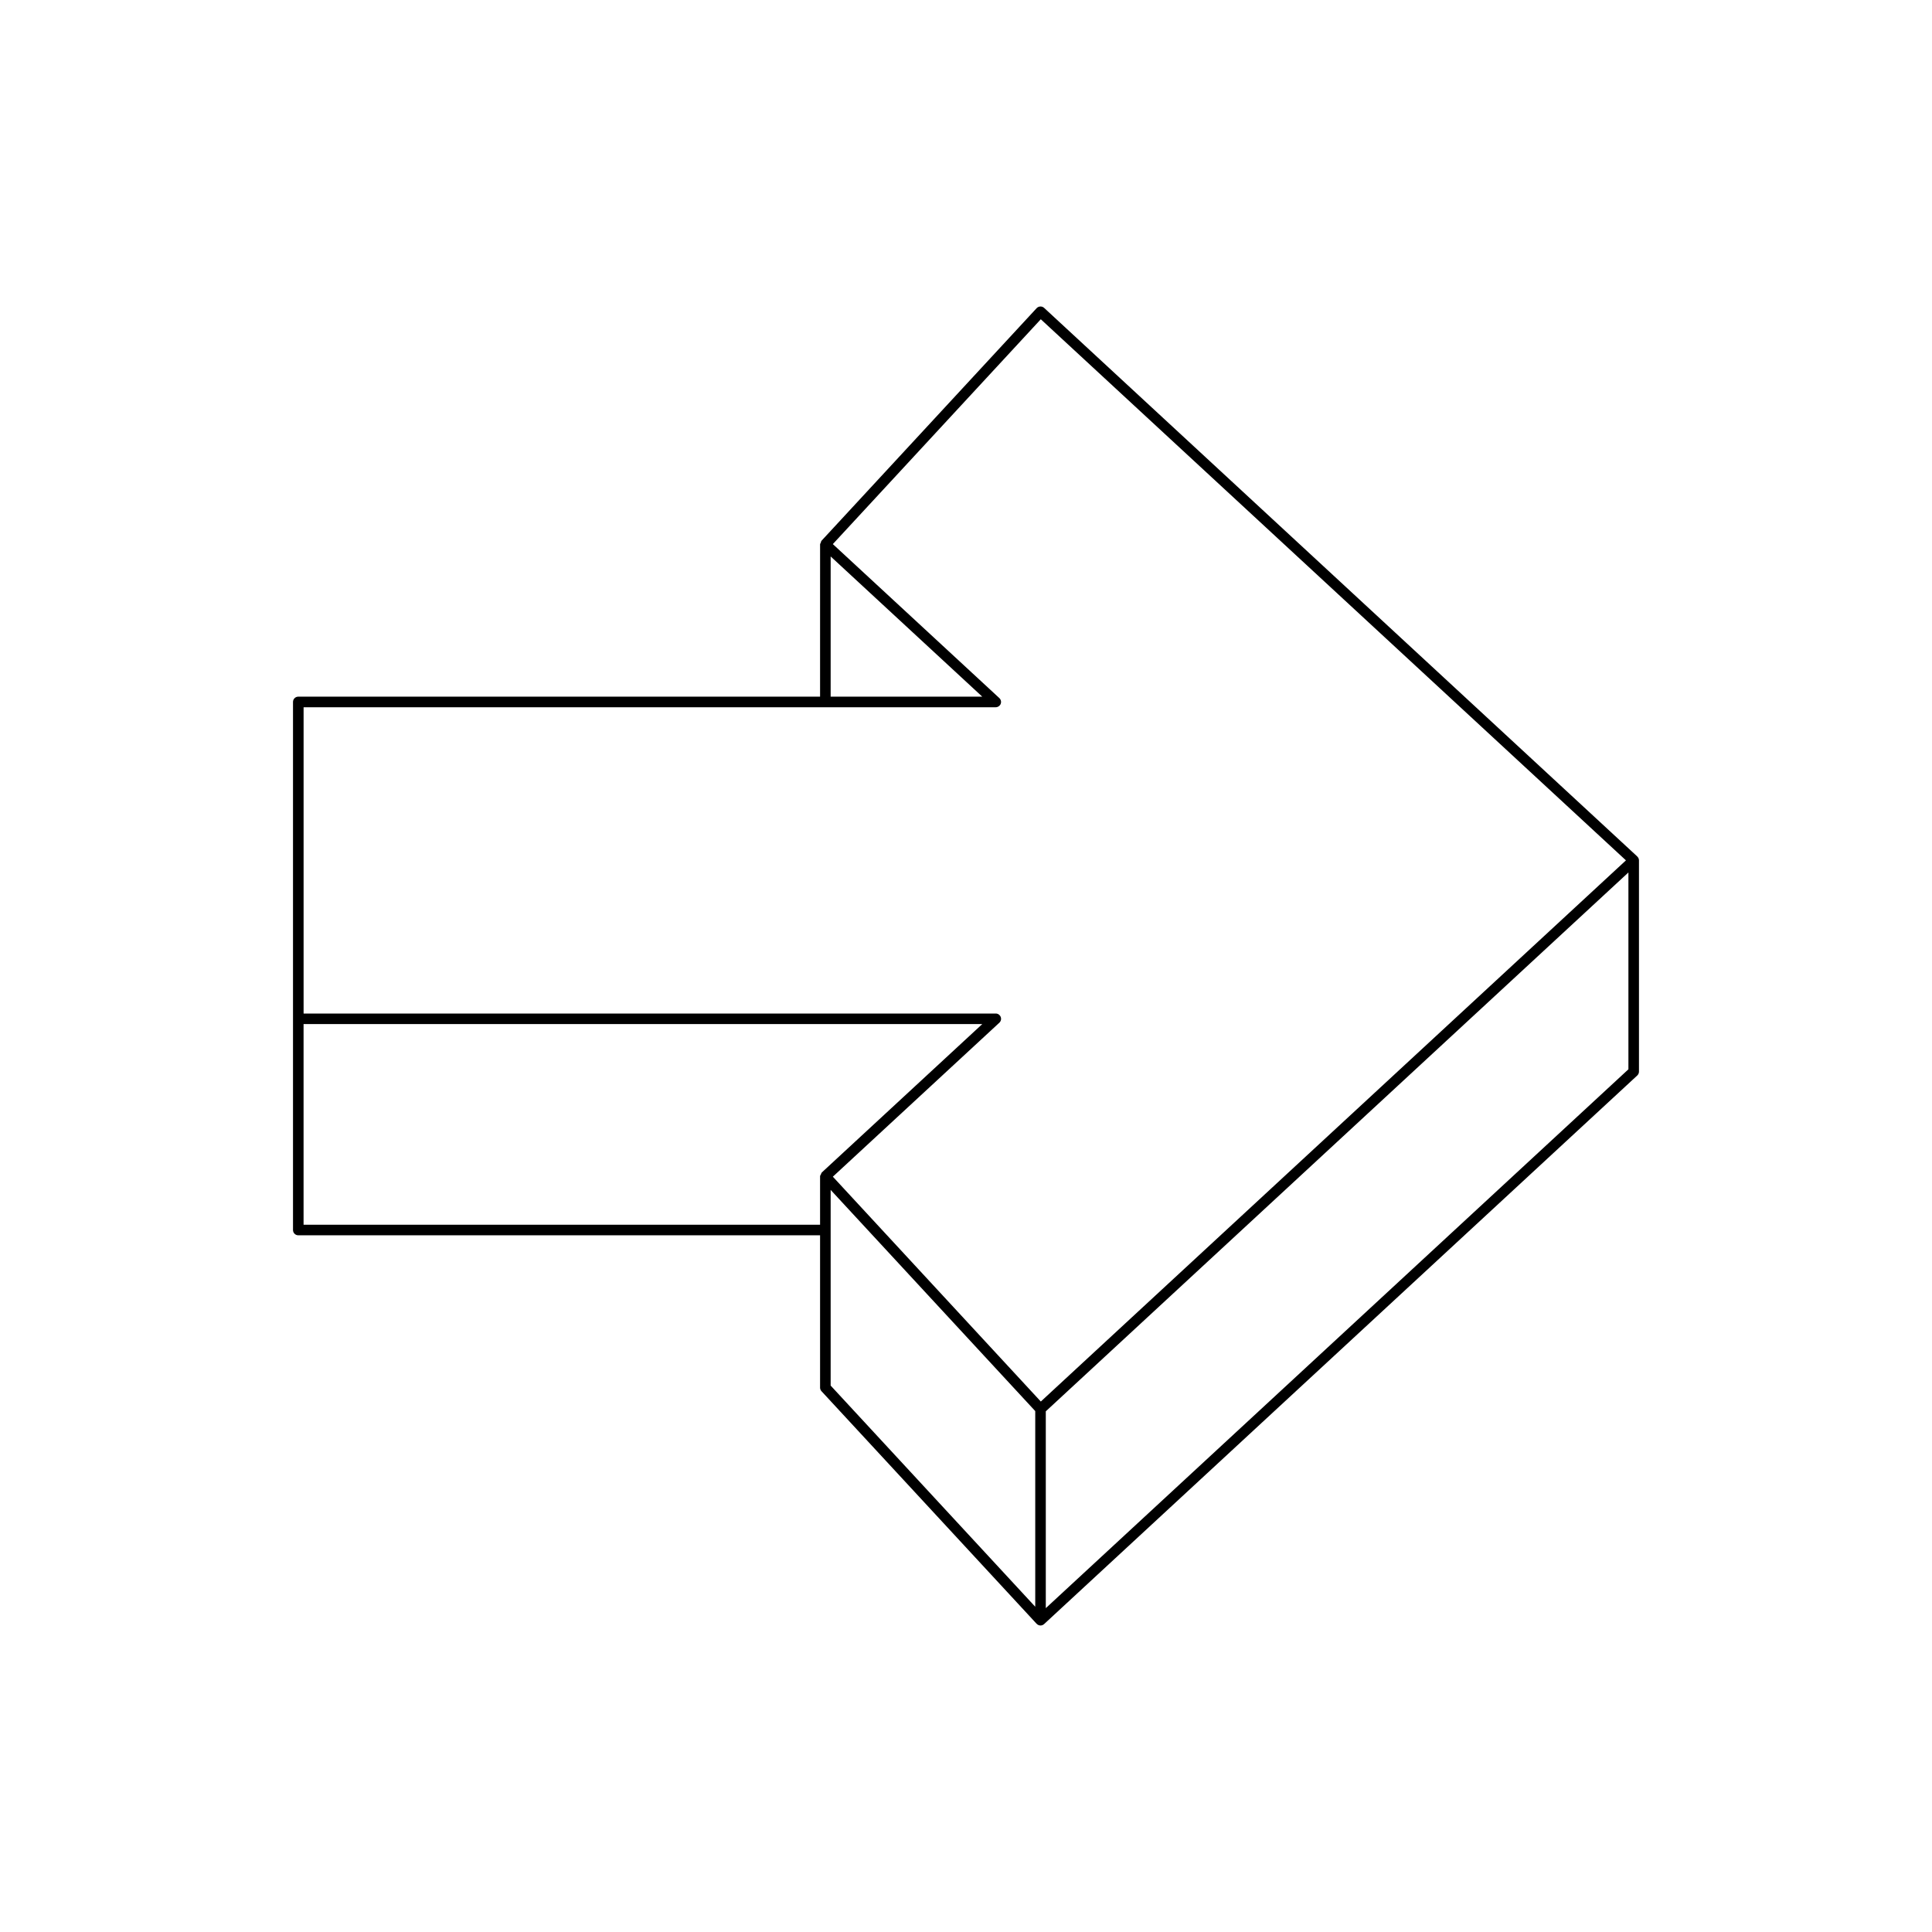
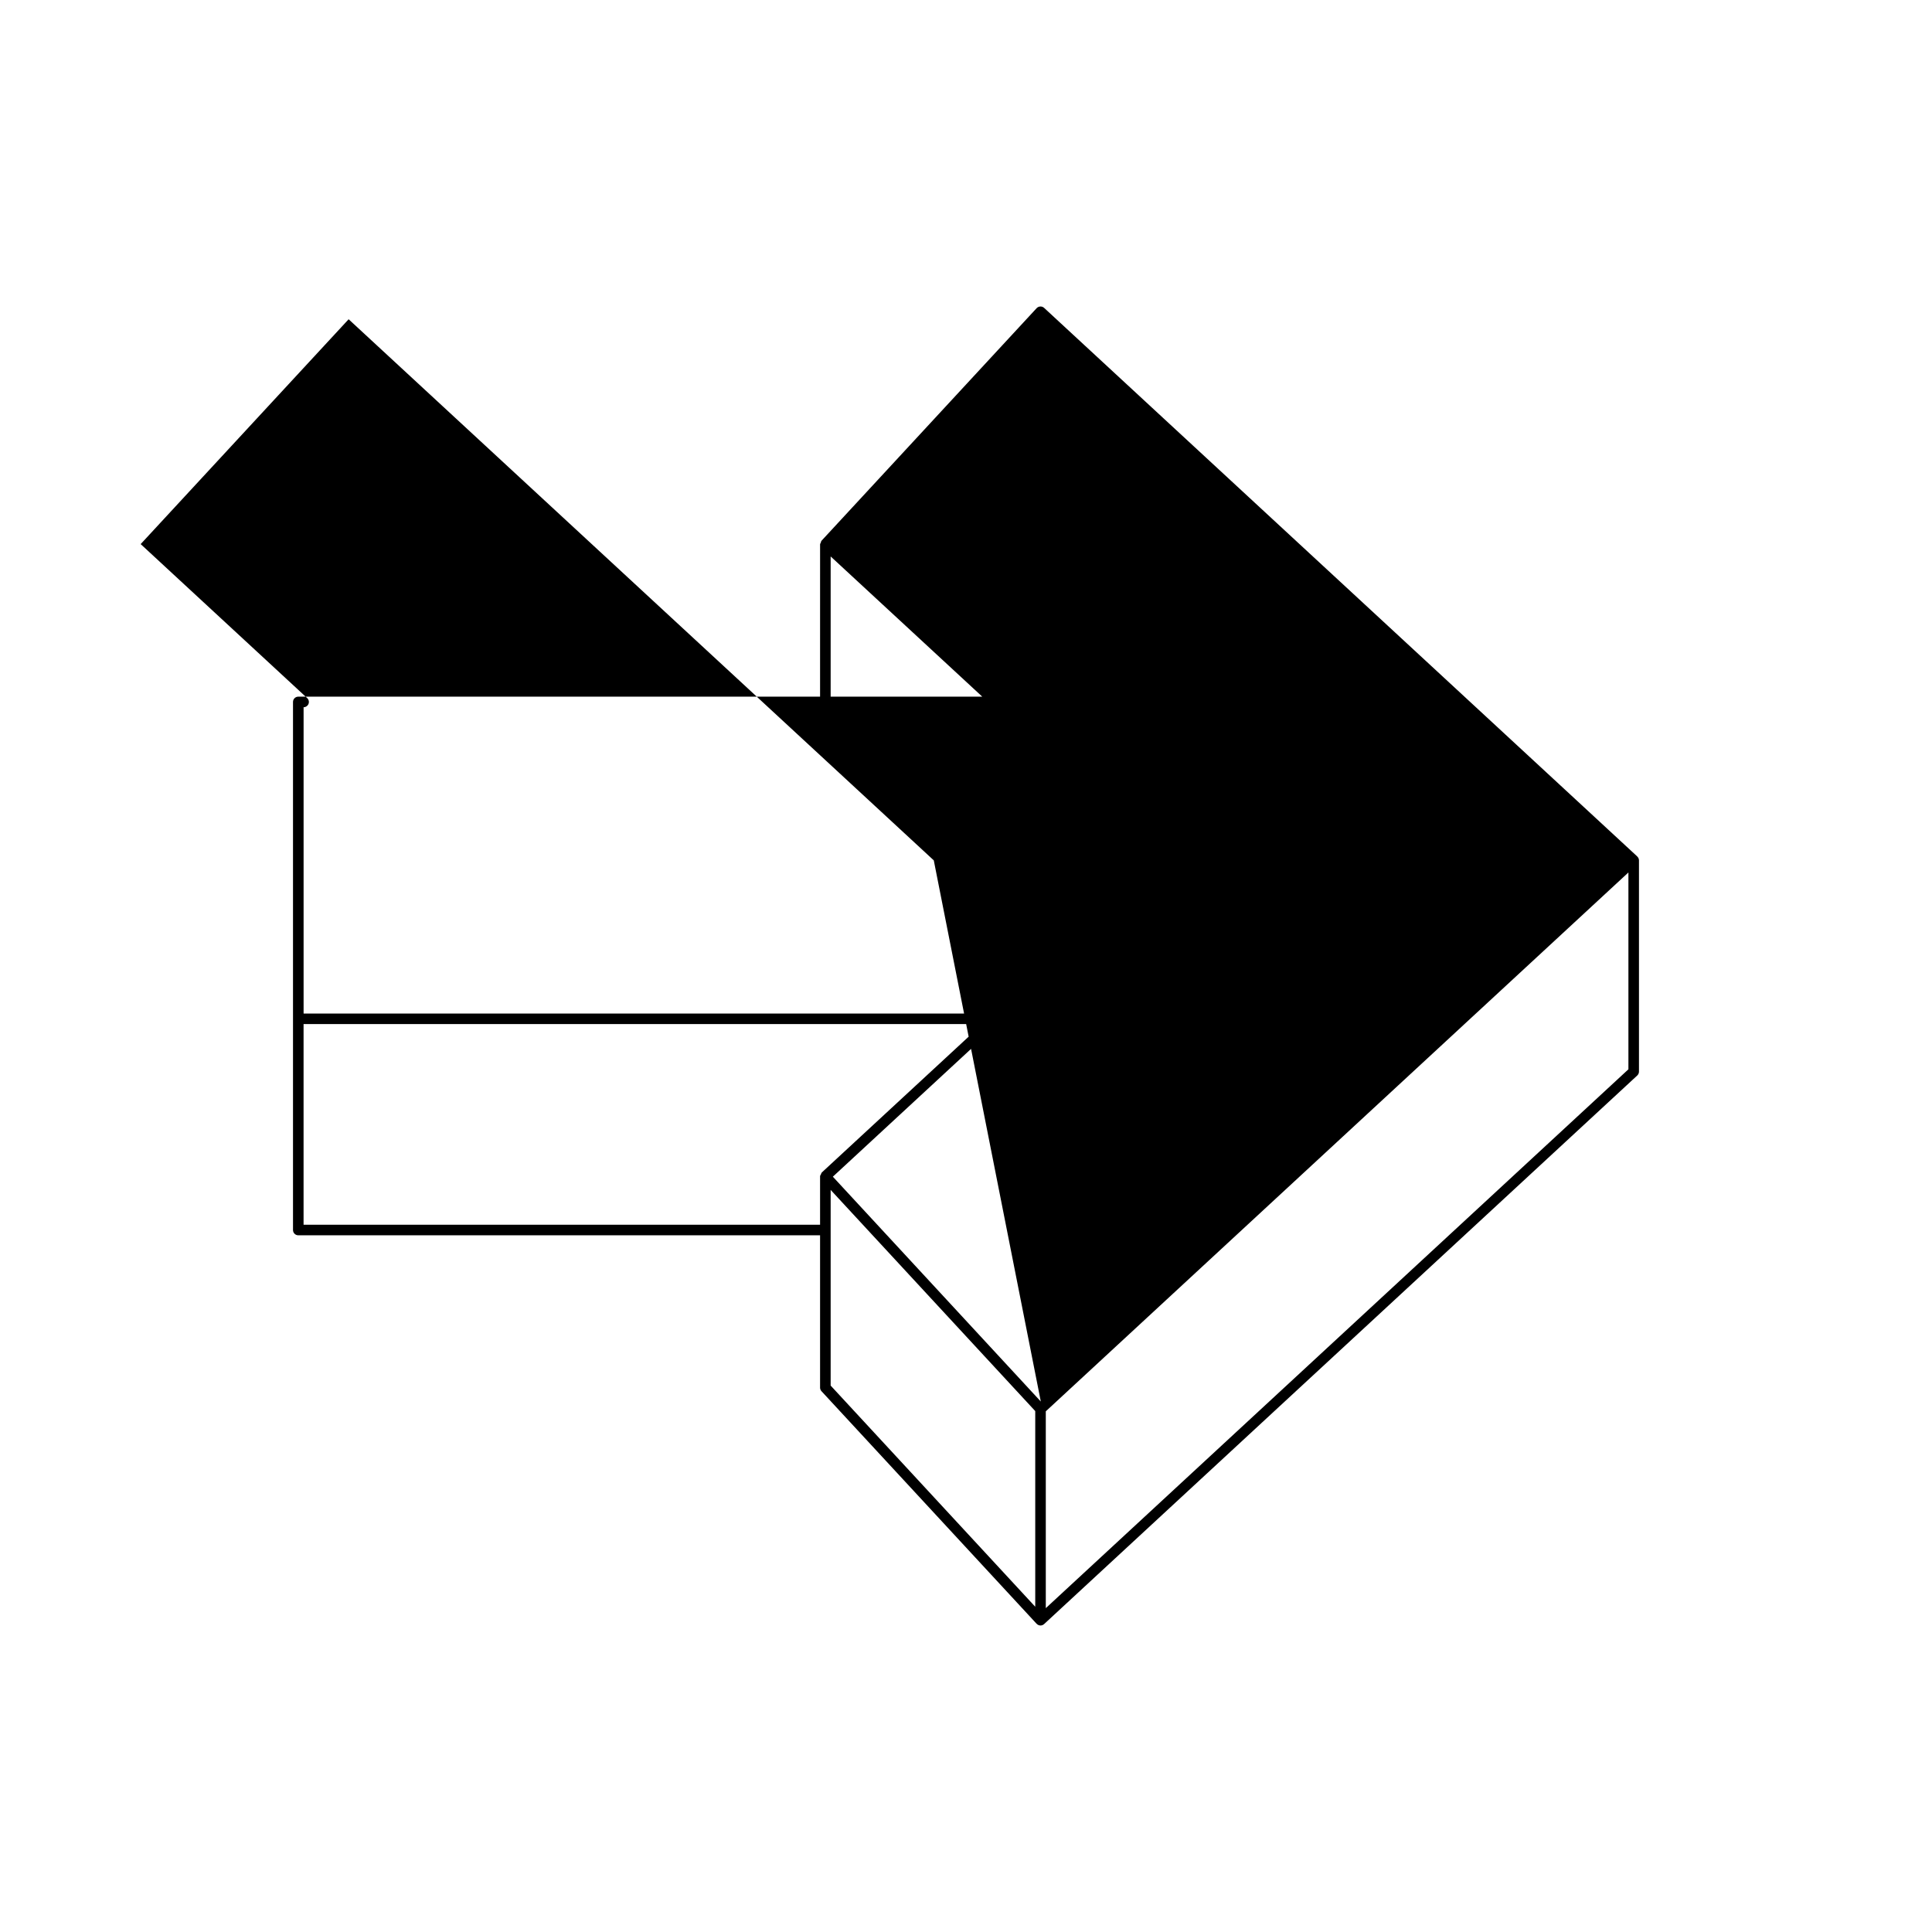
<svg xmlns="http://www.w3.org/2000/svg" fill="#000000" width="800px" height="800px" version="1.1" viewBox="144 144 512 512">
-   <path d="m577.9 370.98-157.2-145.39c-0.57-0.52-1.453-0.48-1.98 0.078l-57.016 61.641c-0.125 0.137-0.121 0.328-0.184 0.5-0.059 0.156-0.188 0.277-0.188 0.453l-0.004 40.359h-138.28c-0.773 0-1.398 0.629-1.398 1.398v139.95c0 0.77 0.625 1.398 1.398 1.398h138.28v40.359c0 0.352 0.133 0.695 0.371 0.953l57.016 61.641c0.008 0.008 0.02 0.004 0.027 0.012 0.254 0.266 0.605 0.438 1 0.438 0.34 0 0.68-0.125 0.953-0.371l157.2-145.39c0.285-0.27 0.449-0.641 0.449-1.027v-55.98c0-0.395-0.172-0.746-0.438-1-0.008-0.008-0.004-0.02-0.012-0.027zm-213.77-79.516 40.18 37.16h-40.18zm-2.363 163.29c-0.121 0.117-0.137 0.301-0.211 0.457-0.078 0.164-0.219 0.301-0.227 0.488 0 0.012 0.012 0.02 0.012 0.027 0 0.012-0.012 0.016-0.012 0.027v12.82h-136.88v-53.18h179.86l-42.531 39.332c-0.008 0.008-0.004 0.02-0.012 0.027zm56.582 115.05-54.219-58.613v-51.855l54.219 58.617zm1.477-54.383-55.113-59.586 44.129-40.809c0.422-0.395 0.562-1 0.352-1.535-0.215-0.539-0.73-0.895-1.309-0.895h-183.43v-81.168h183.43c0.578 0 1.094-0.355 1.305-0.891s0.066-1.141-0.352-1.535l-44.129-40.809 55.113-59.586 155.07 143.4zm155.72-88.043-154.4 142.8v-52.164l154.4-142.8z" />
+   <path d="m577.9 370.98-157.2-145.39c-0.57-0.52-1.453-0.48-1.98 0.078l-57.016 61.641c-0.125 0.137-0.121 0.328-0.184 0.5-0.059 0.156-0.188 0.277-0.188 0.453l-0.004 40.359h-138.28c-0.773 0-1.398 0.629-1.398 1.398v139.95c0 0.77 0.625 1.398 1.398 1.398h138.28v40.359c0 0.352 0.133 0.695 0.371 0.953l57.016 61.641c0.008 0.008 0.02 0.004 0.027 0.012 0.254 0.266 0.605 0.438 1 0.438 0.34 0 0.68-0.125 0.953-0.371l157.2-145.39c0.285-0.27 0.449-0.641 0.449-1.027v-55.98c0-0.395-0.172-0.746-0.438-1-0.008-0.008-0.004-0.02-0.012-0.027zm-213.77-79.516 40.18 37.16h-40.18zm-2.363 163.29c-0.121 0.117-0.137 0.301-0.211 0.457-0.078 0.164-0.219 0.301-0.227 0.488 0 0.012 0.012 0.02 0.012 0.027 0 0.012-0.012 0.016-0.012 0.027v12.82h-136.88v-53.18h179.86l-42.531 39.332c-0.008 0.008-0.004 0.02-0.012 0.027zm56.582 115.05-54.219-58.613v-51.855l54.219 58.617zm1.477-54.383-55.113-59.586 44.129-40.809c0.422-0.395 0.562-1 0.352-1.535-0.215-0.539-0.73-0.895-1.309-0.895h-183.43v-81.168c0.578 0 1.094-0.355 1.305-0.891s0.066-1.141-0.352-1.535l-44.129-40.809 55.113-59.586 155.07 143.4zm155.72-88.043-154.4 142.8v-52.164l154.4-142.8z" />
</svg>